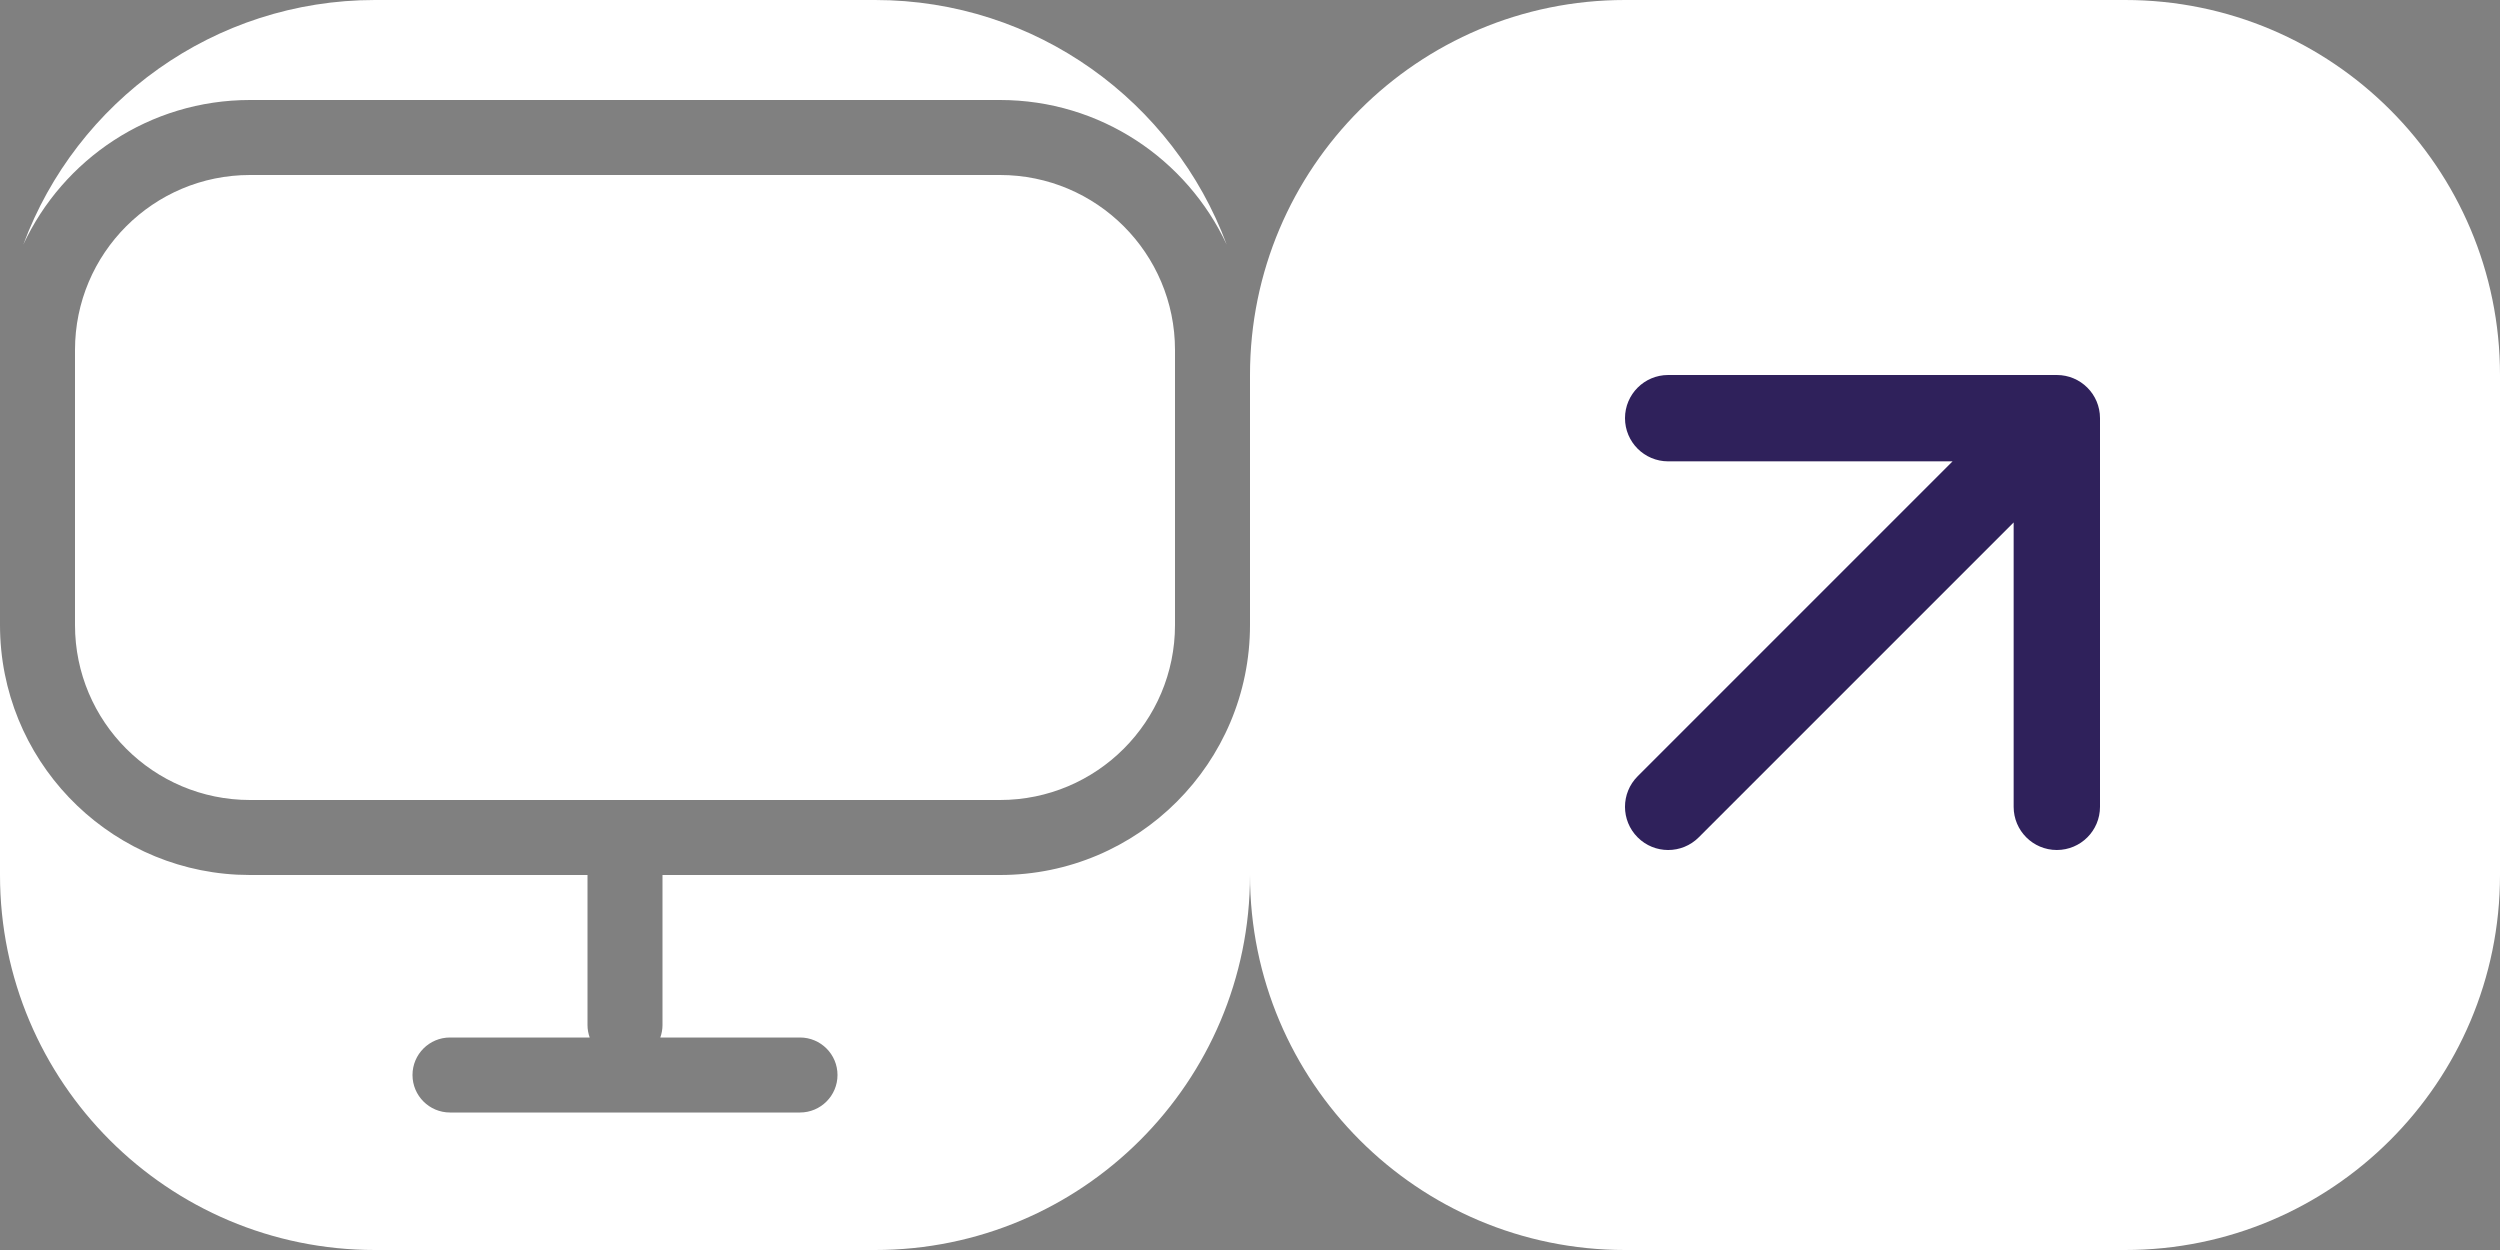
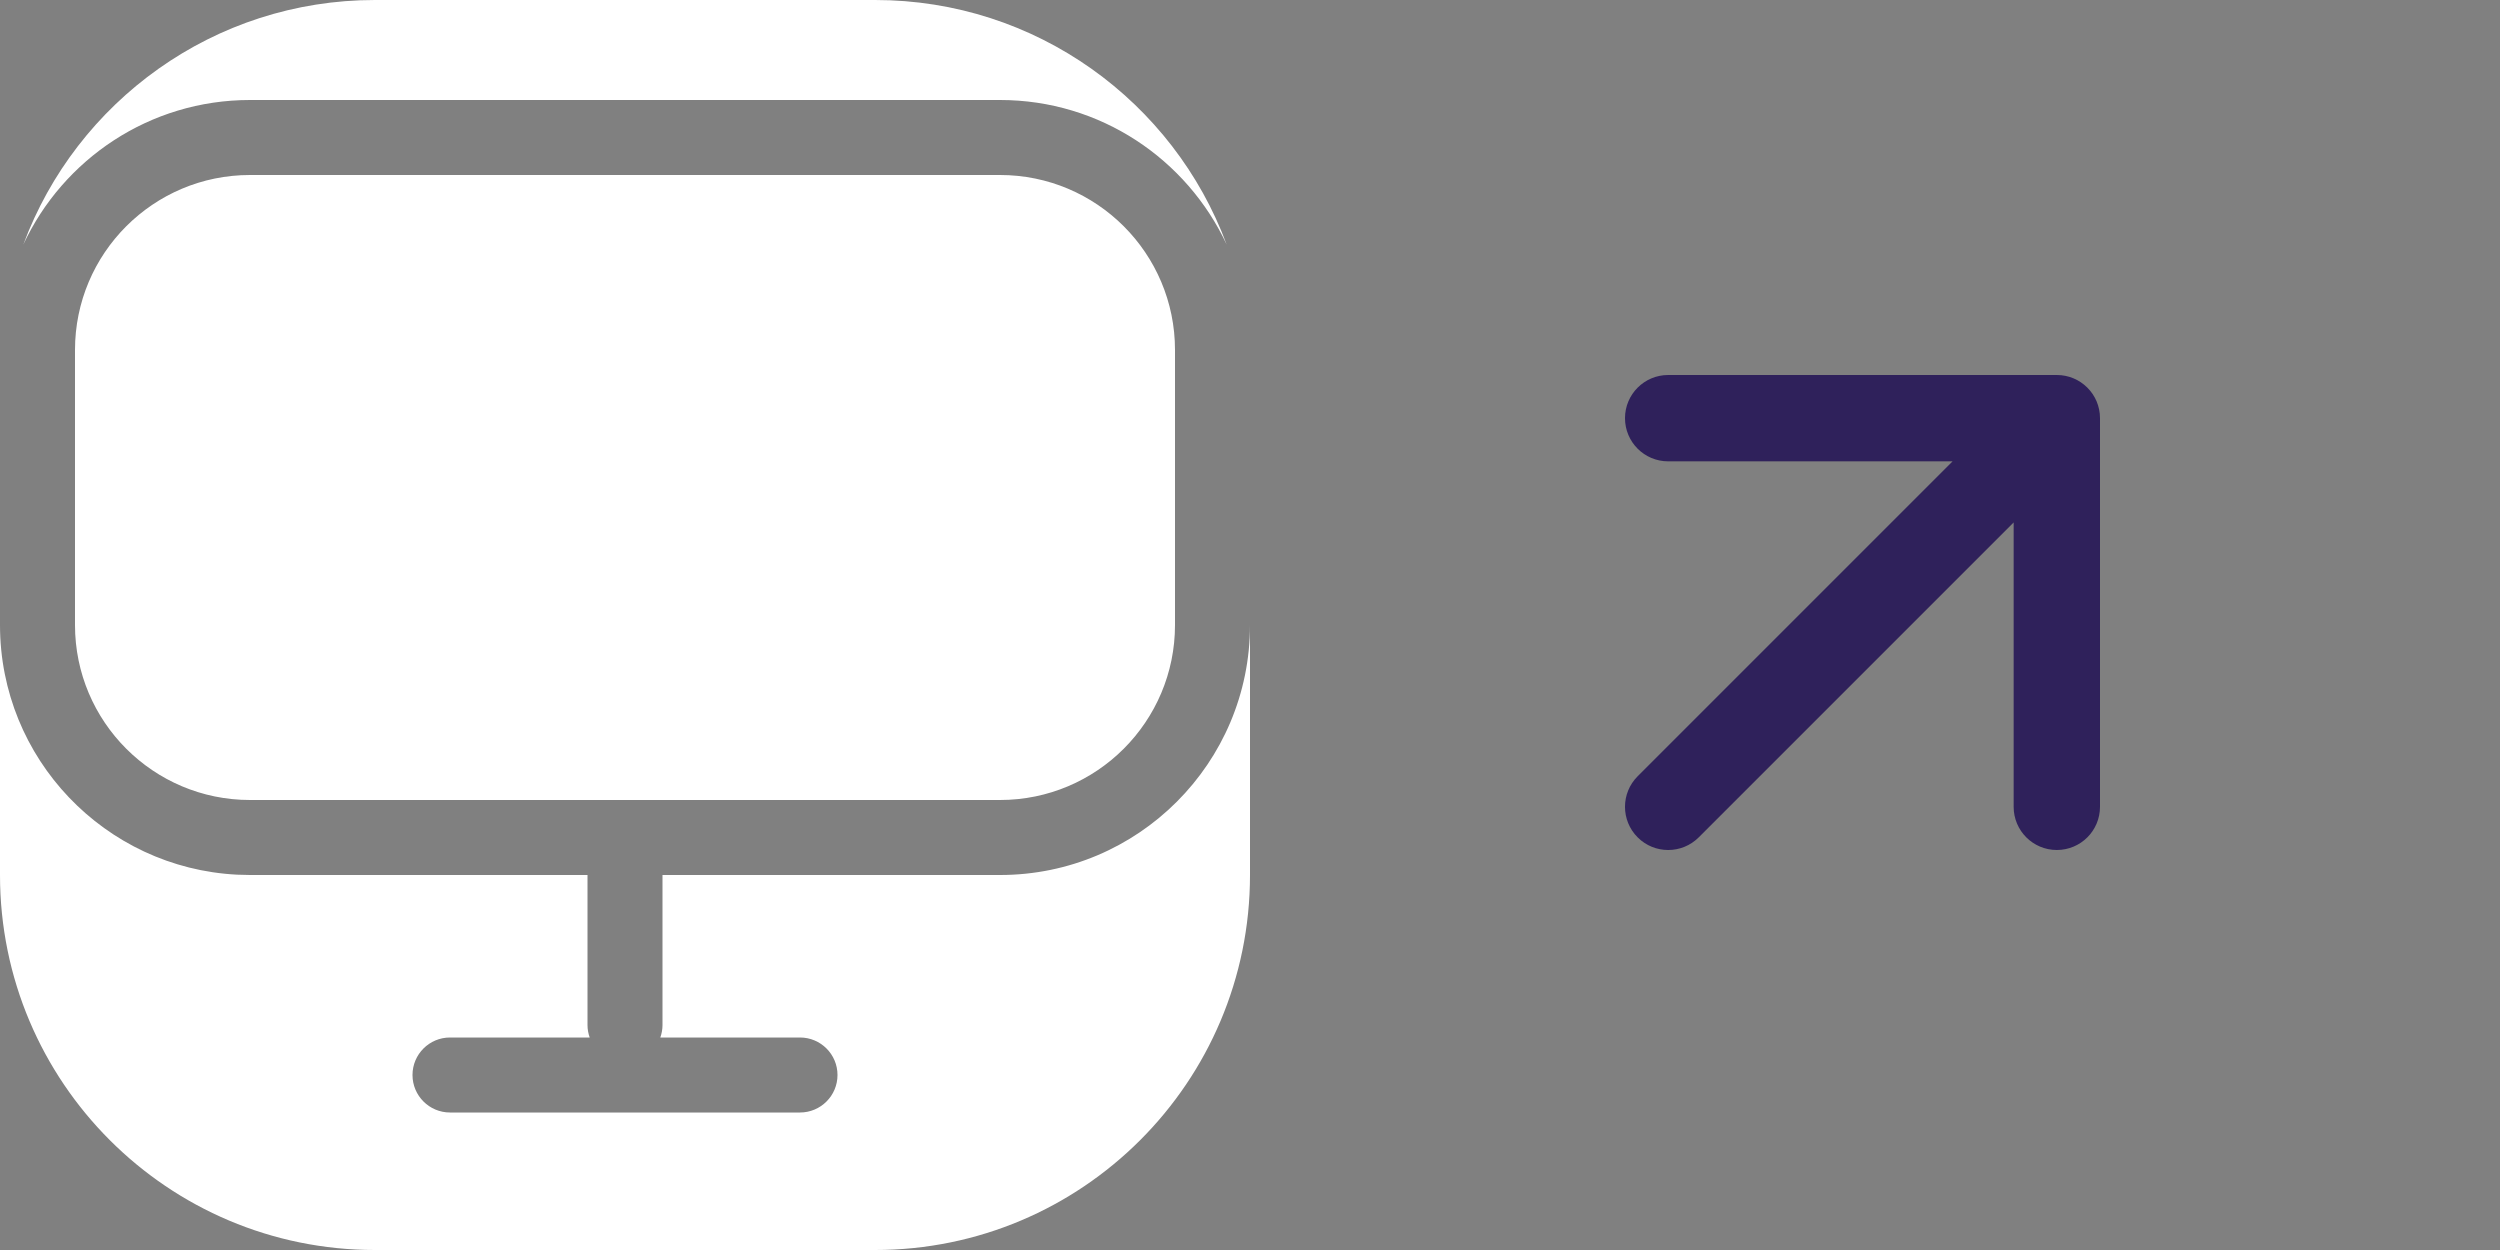
<svg xmlns="http://www.w3.org/2000/svg" width="100" height="50" viewBox="0 0 100 50" fill="none">
  <rect x="0" y="0" width="100" height="50" fill="#808080" stroke="none" />
-   <path d="M50 15C50 6.716 56.716 0 65 0L85 0C93.284 0 100 6.716 100 15V35C100 43.284 93.284 50 85 50H65C56.716 50 50 43.284 50 35V15Z" fill="white" />
  <path d="M65.506 31.051C64.831 31.726 64.831 32.82 65.506 33.494C66.18 34.169 67.274 34.169 67.949 33.494L65.506 31.051ZM84 16.727C84 15.773 83.227 15 82.273 15H66.727C65.773 15 65 15.773 65 16.727C65 17.681 65.773 18.454 66.727 18.454H80.546V32.273C80.546 33.227 81.319 34 82.273 34C83.227 34 84 33.227 84 32.273V16.727ZM66.727 32.273L67.949 33.494L83.494 17.949L82.273 16.727L81.051 15.506L65.506 31.051L66.727 32.273Z" fill="#2F215B" />
  <path d="M50 35C50 43.284 43.284 50 35 50H15C6.716 50 0 43.284 0 35V25C0 30.35 4.202 34.719 9.485 34.987L10 35H23.5V41C23.5 41.175 23.532 41.343 23.587 41.5H18C17.172 41.5 16.5 42.172 16.5 43C16.5 43.828 17.172 44.5 18 44.5H32C32.828 44.5 33.5 43.828 33.5 43C33.5 42.172 32.828 41.5 32 41.5H26.413C26.468 41.343 26.5 41.175 26.5 41V35H40C45.523 35 50 30.523 50 25V35ZM40 7C43.866 7 47 10.134 47 14V25C47 28.866 43.866 32 40 32H10C6.134 32 3 28.866 3 25V14C3 10.134 6.134 7 10 7H40ZM35 0C41.45 0 46.948 4.071 49.067 9.784C47.477 6.369 44.016 4 40 4H10C5.984 4 2.522 6.369 0.932 9.784C3.051 4.071 8.55 4.01323e-07 15 0H35Z" fill="white" />
</svg>